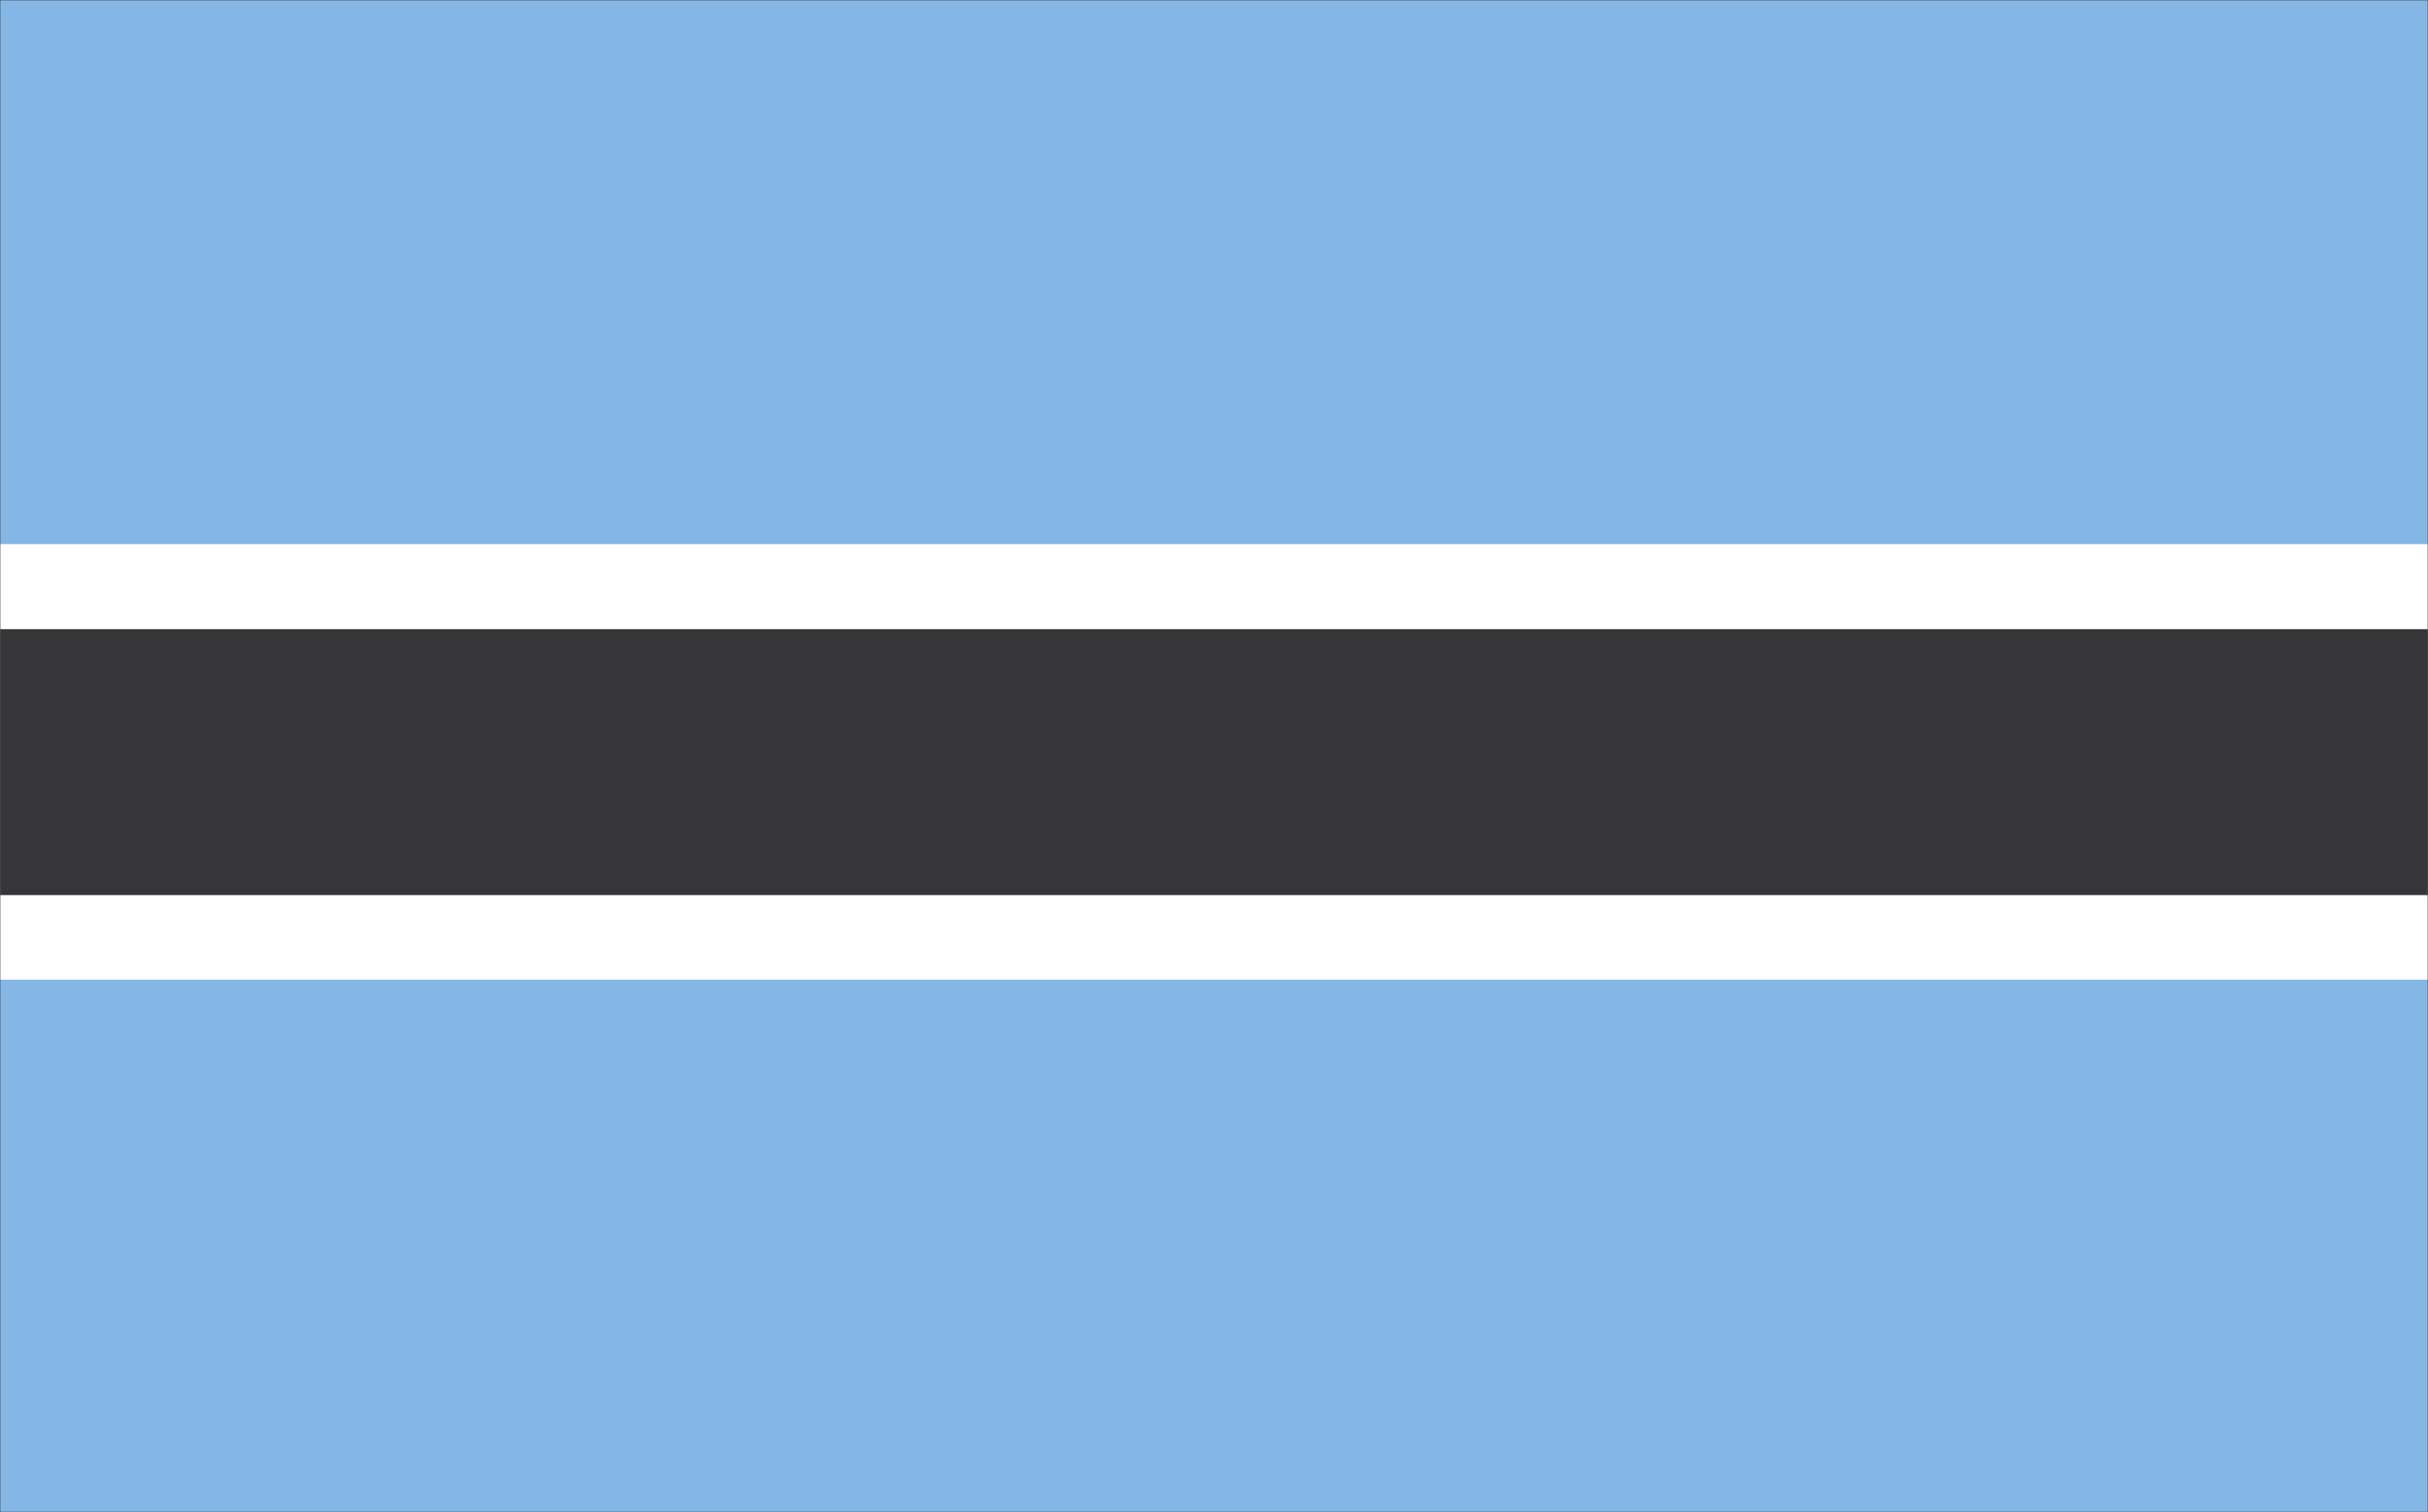
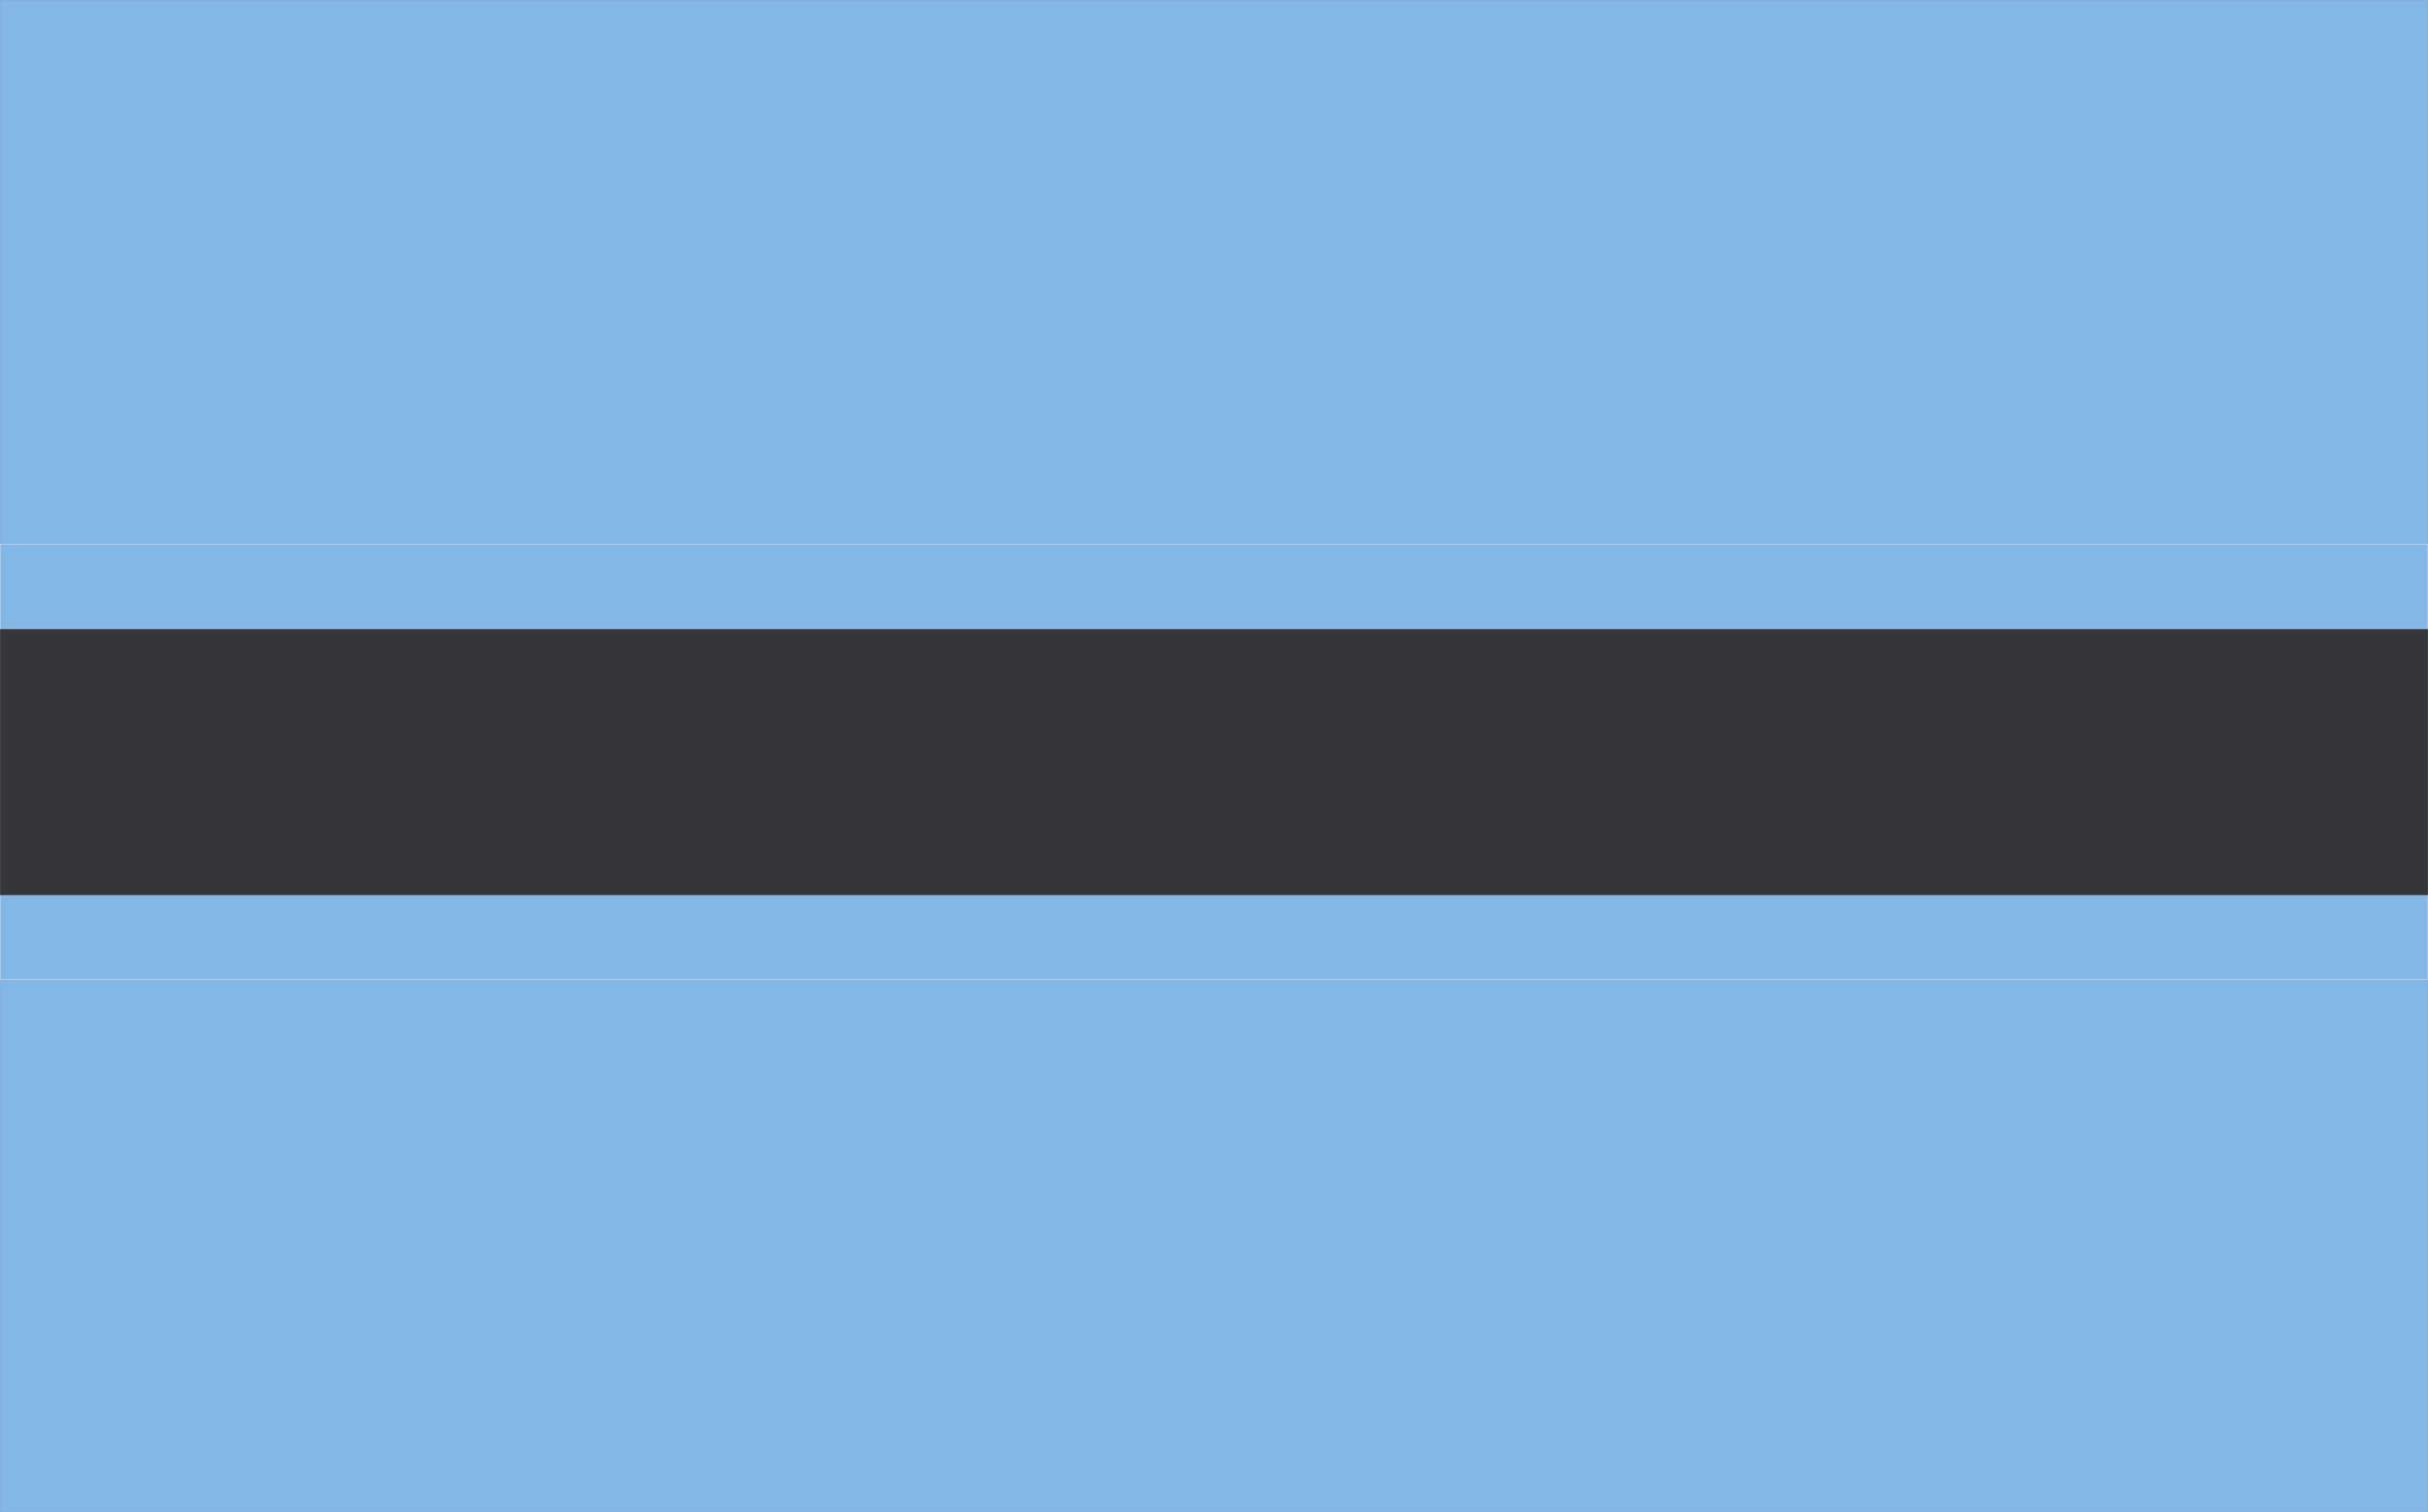
<svg xmlns="http://www.w3.org/2000/svg" width="183.546" height="114.32">
  <rect width="100%" height="100%" fill="#808080" stroke="none" />
  <path fill="#84b7e6" d="M.011 114.308V.011h183.524v114.297H.01" />
  <path fill="none" stroke="#84b7e6" stroke-width=".023" d="M.011 114.308V.011h183.524v114.297Zm0 0" />
-   <path fill="#fff" d="M.011 74.062v-32.91h183.524v32.91H.01" />
  <path fill="none" stroke="#fff" stroke-width=".023" d="M.011 74.062v-32.91h183.524v32.91zm0 0" />
  <path fill="#363639" d="M.011 67.664V47.578h183.524v20.086H.01" />
  <path fill="none" stroke="#363639" stroke-width=".023" d="M.011 67.664V47.578h183.524v20.086zm0 0" />
-   <path fill="none" stroke="#363639" stroke-width=".023" d="M.011 114.308V.011h183.524v114.297H.01" />
</svg>